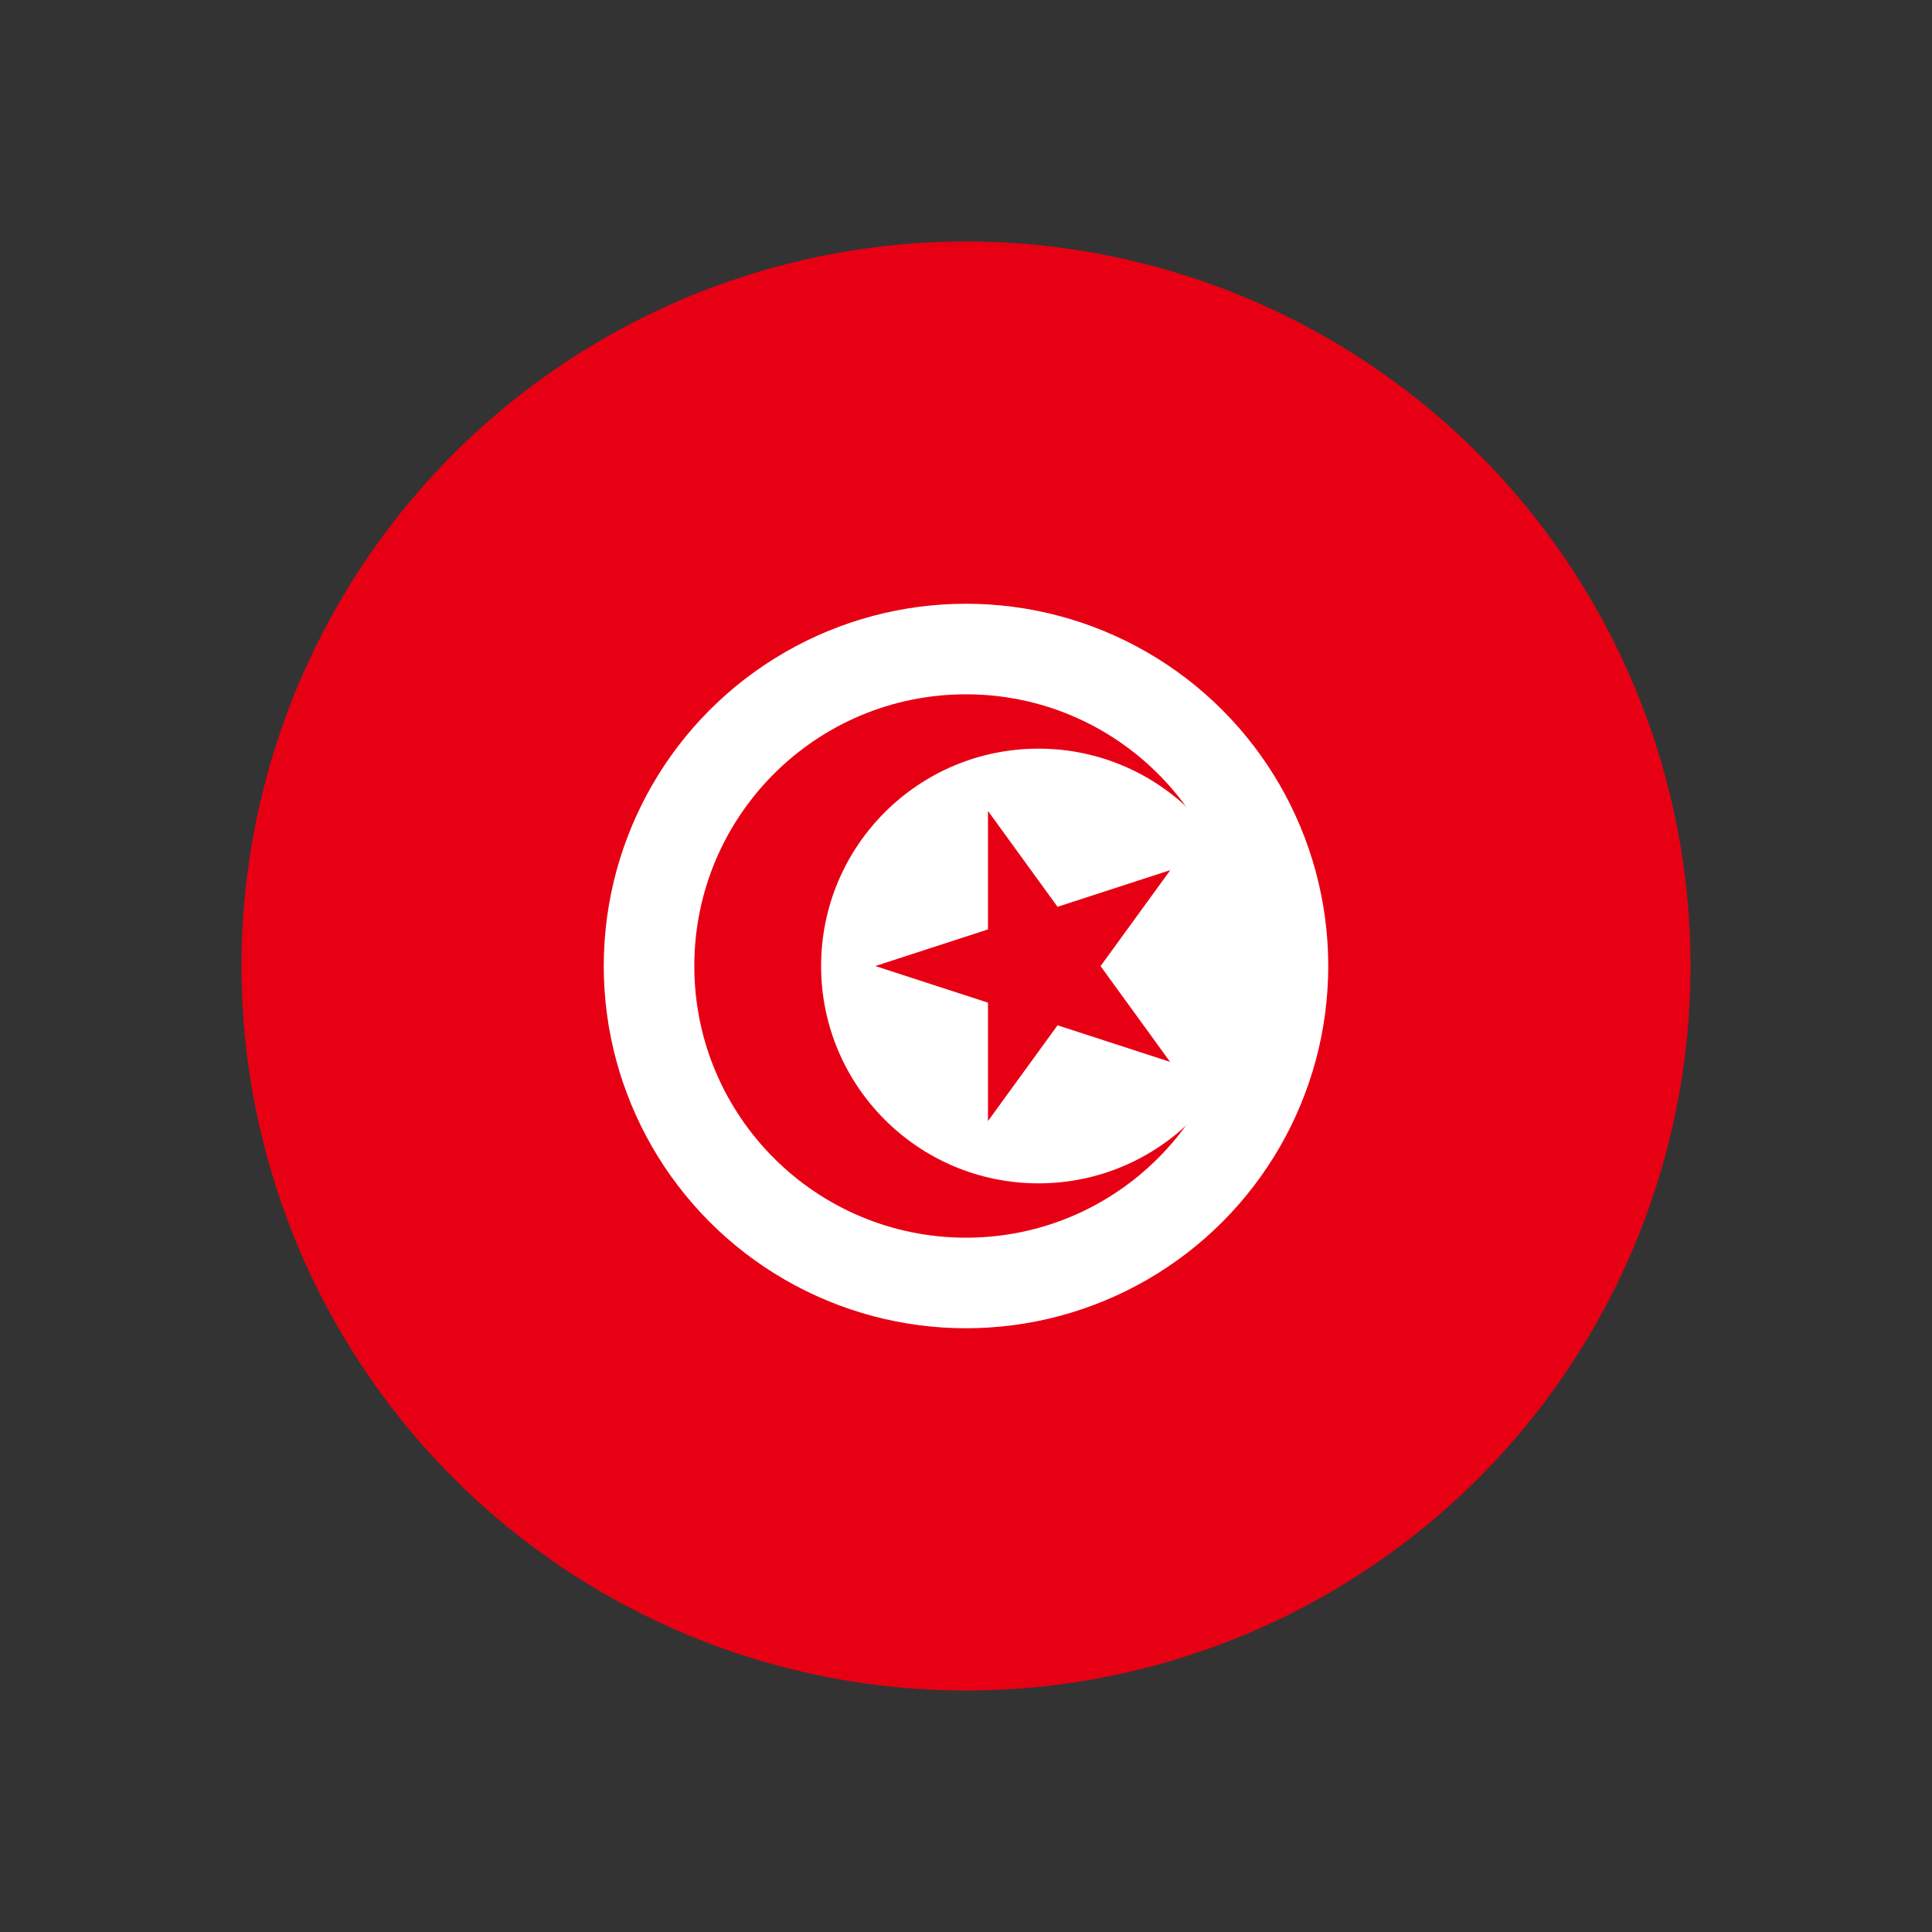
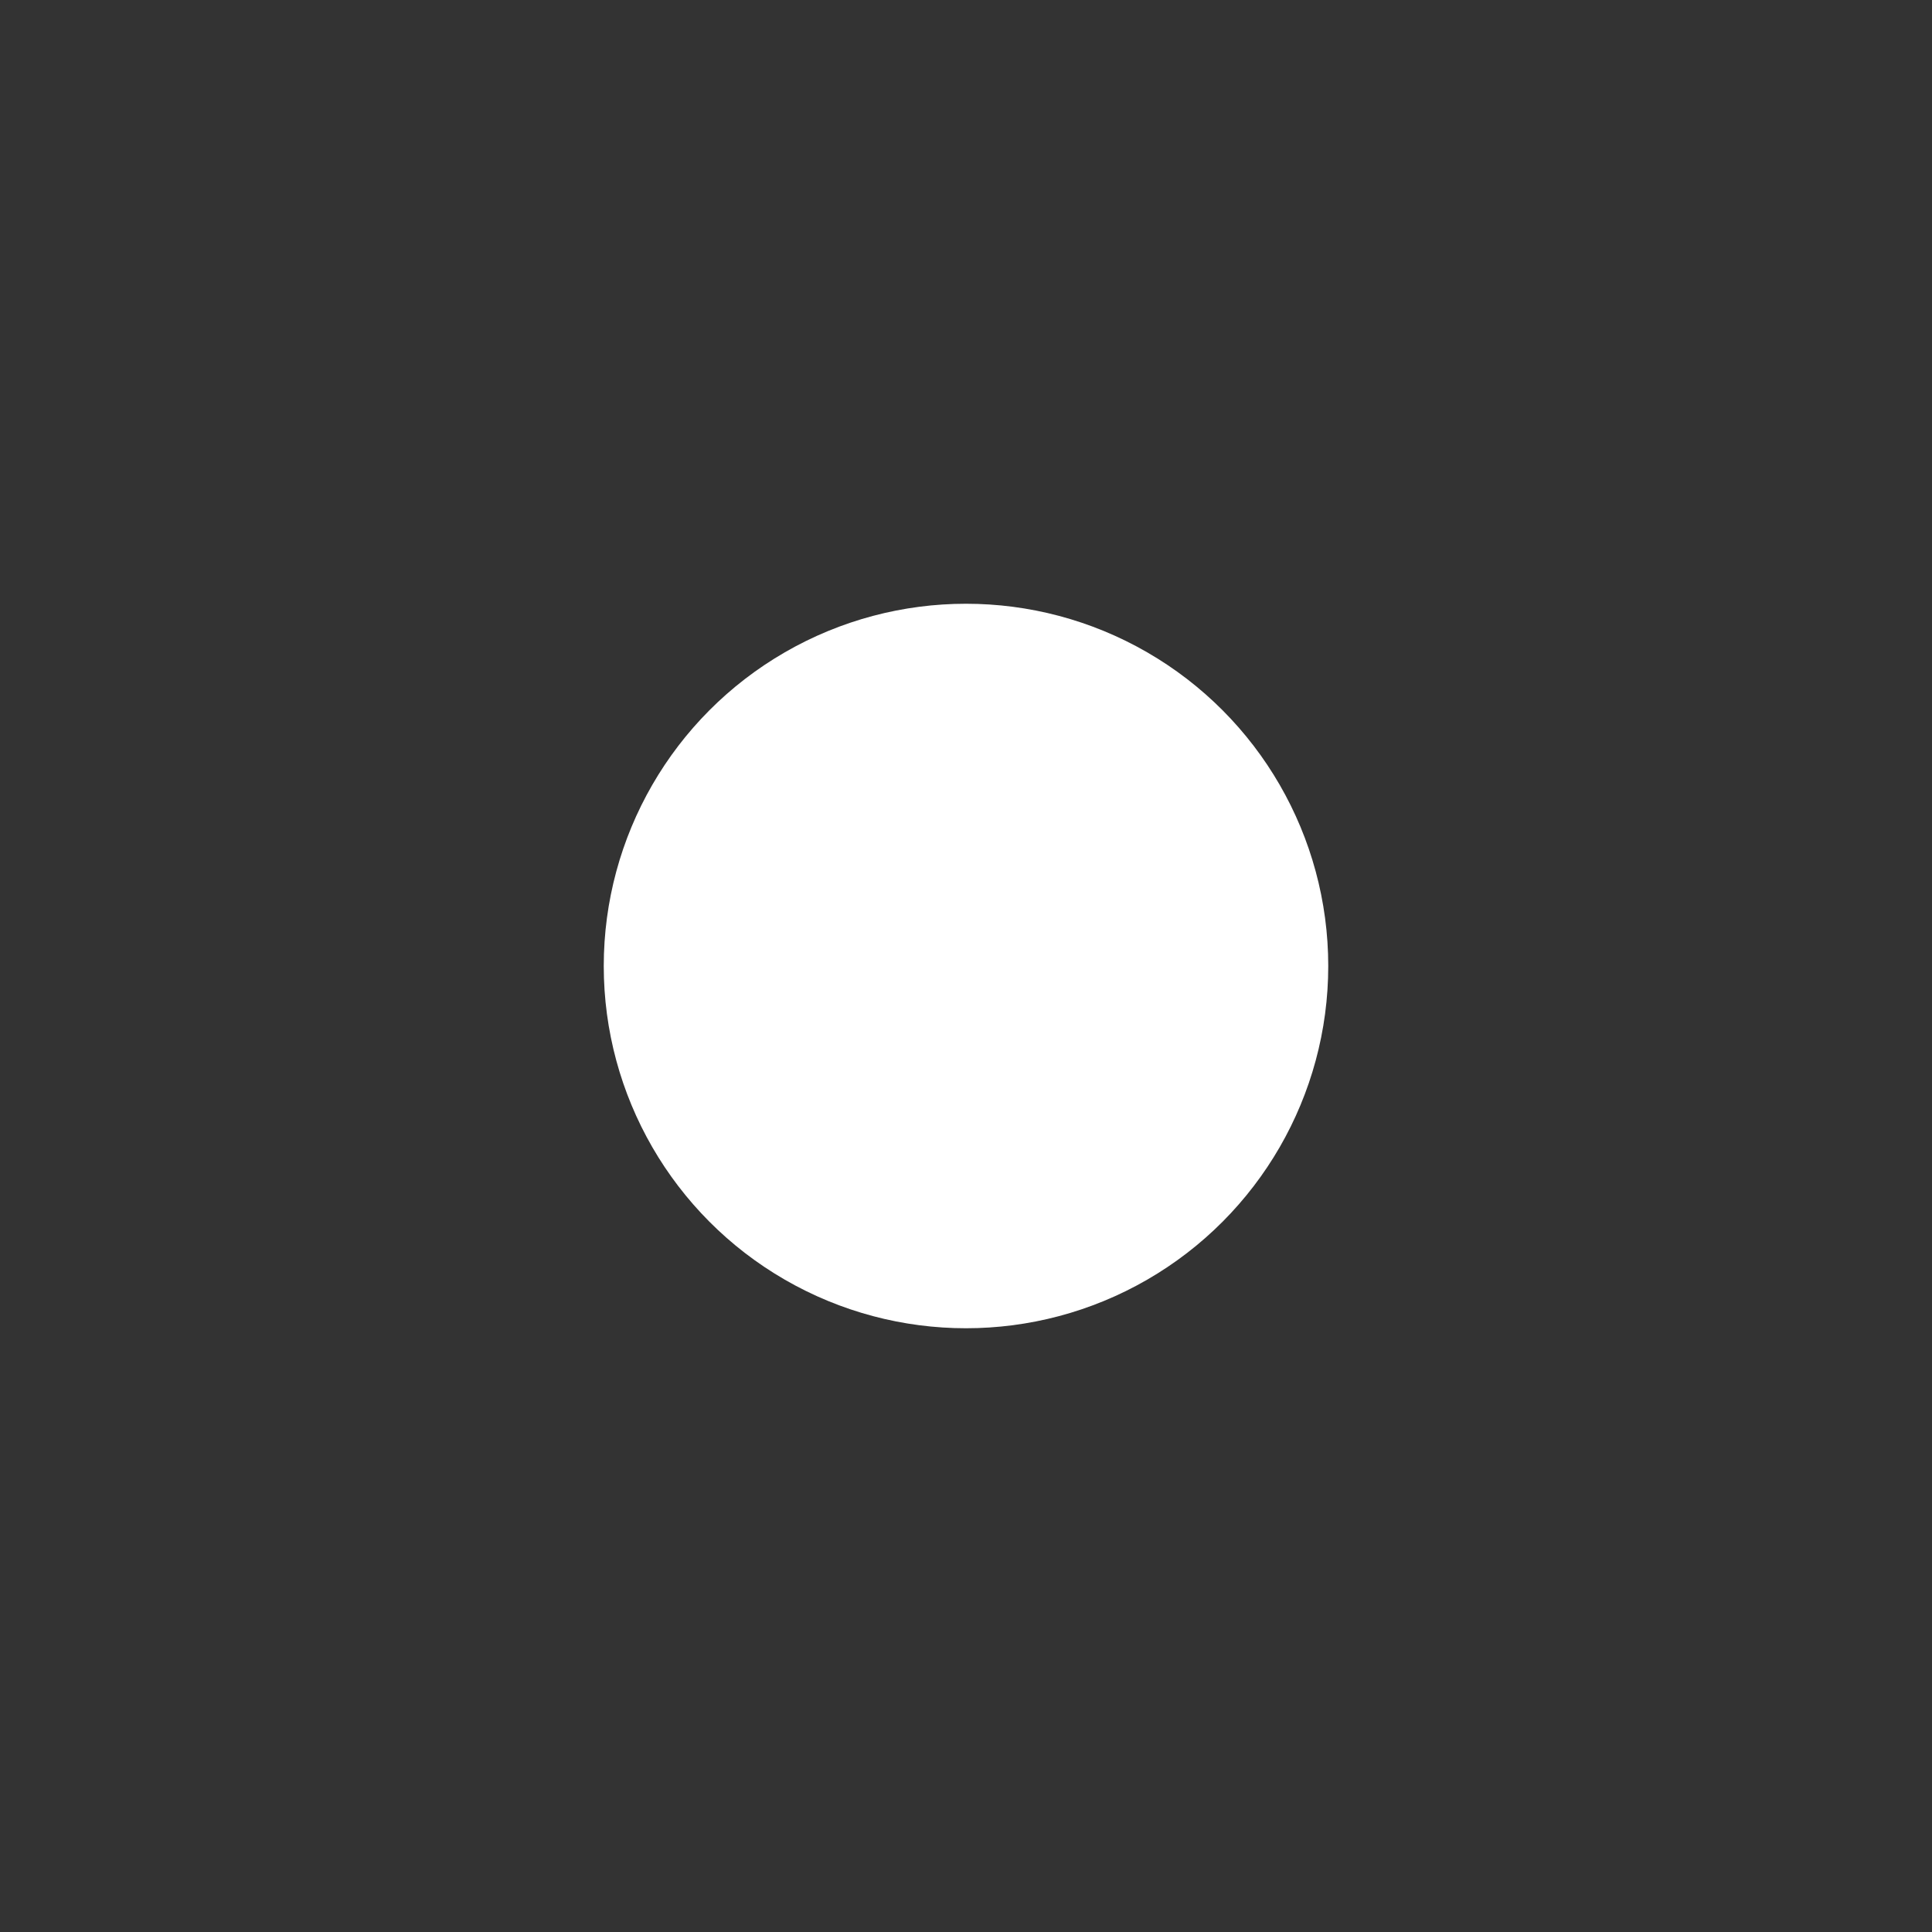
<svg xmlns="http://www.w3.org/2000/svg" viewBox="0 0 800 800" version="1.1" id="Layer_1">
  <rect x="0" y="0" width="800" height="800" fill="#333333" stroke="none" />
  <defs>
    <style>
      .st0 {
        fill: none;
      }

      .st1 {
        fill: #e70013;
      }

      .st2 {
        fill: #fff;
      }

      .st3 {
        clip-path: url(#clippath);
      }
    </style>
    <clipPath id="clippath">
      <circle r="300" cy="400" cx="400" class="st0" />
    </clipPath>
  </defs>
  <g class="st3">
    <g>
-       <path d="M-50,100h900v600H-50V100Z" class="st1" />
      <circle r="150" cy="400" cx="400" class="st2" />
-       <circle r="112.5" cy="400" cx="400" class="st1" />
-       <circle r="90" cy="400" cx="430" class="st2" />
-       <path d="M362.5,400l122.1-39.7-75.5,103.9v-128.4l75.4,103.9-122.1-39.7h0Z" class="st1" />
    </g>
  </g>
</svg>